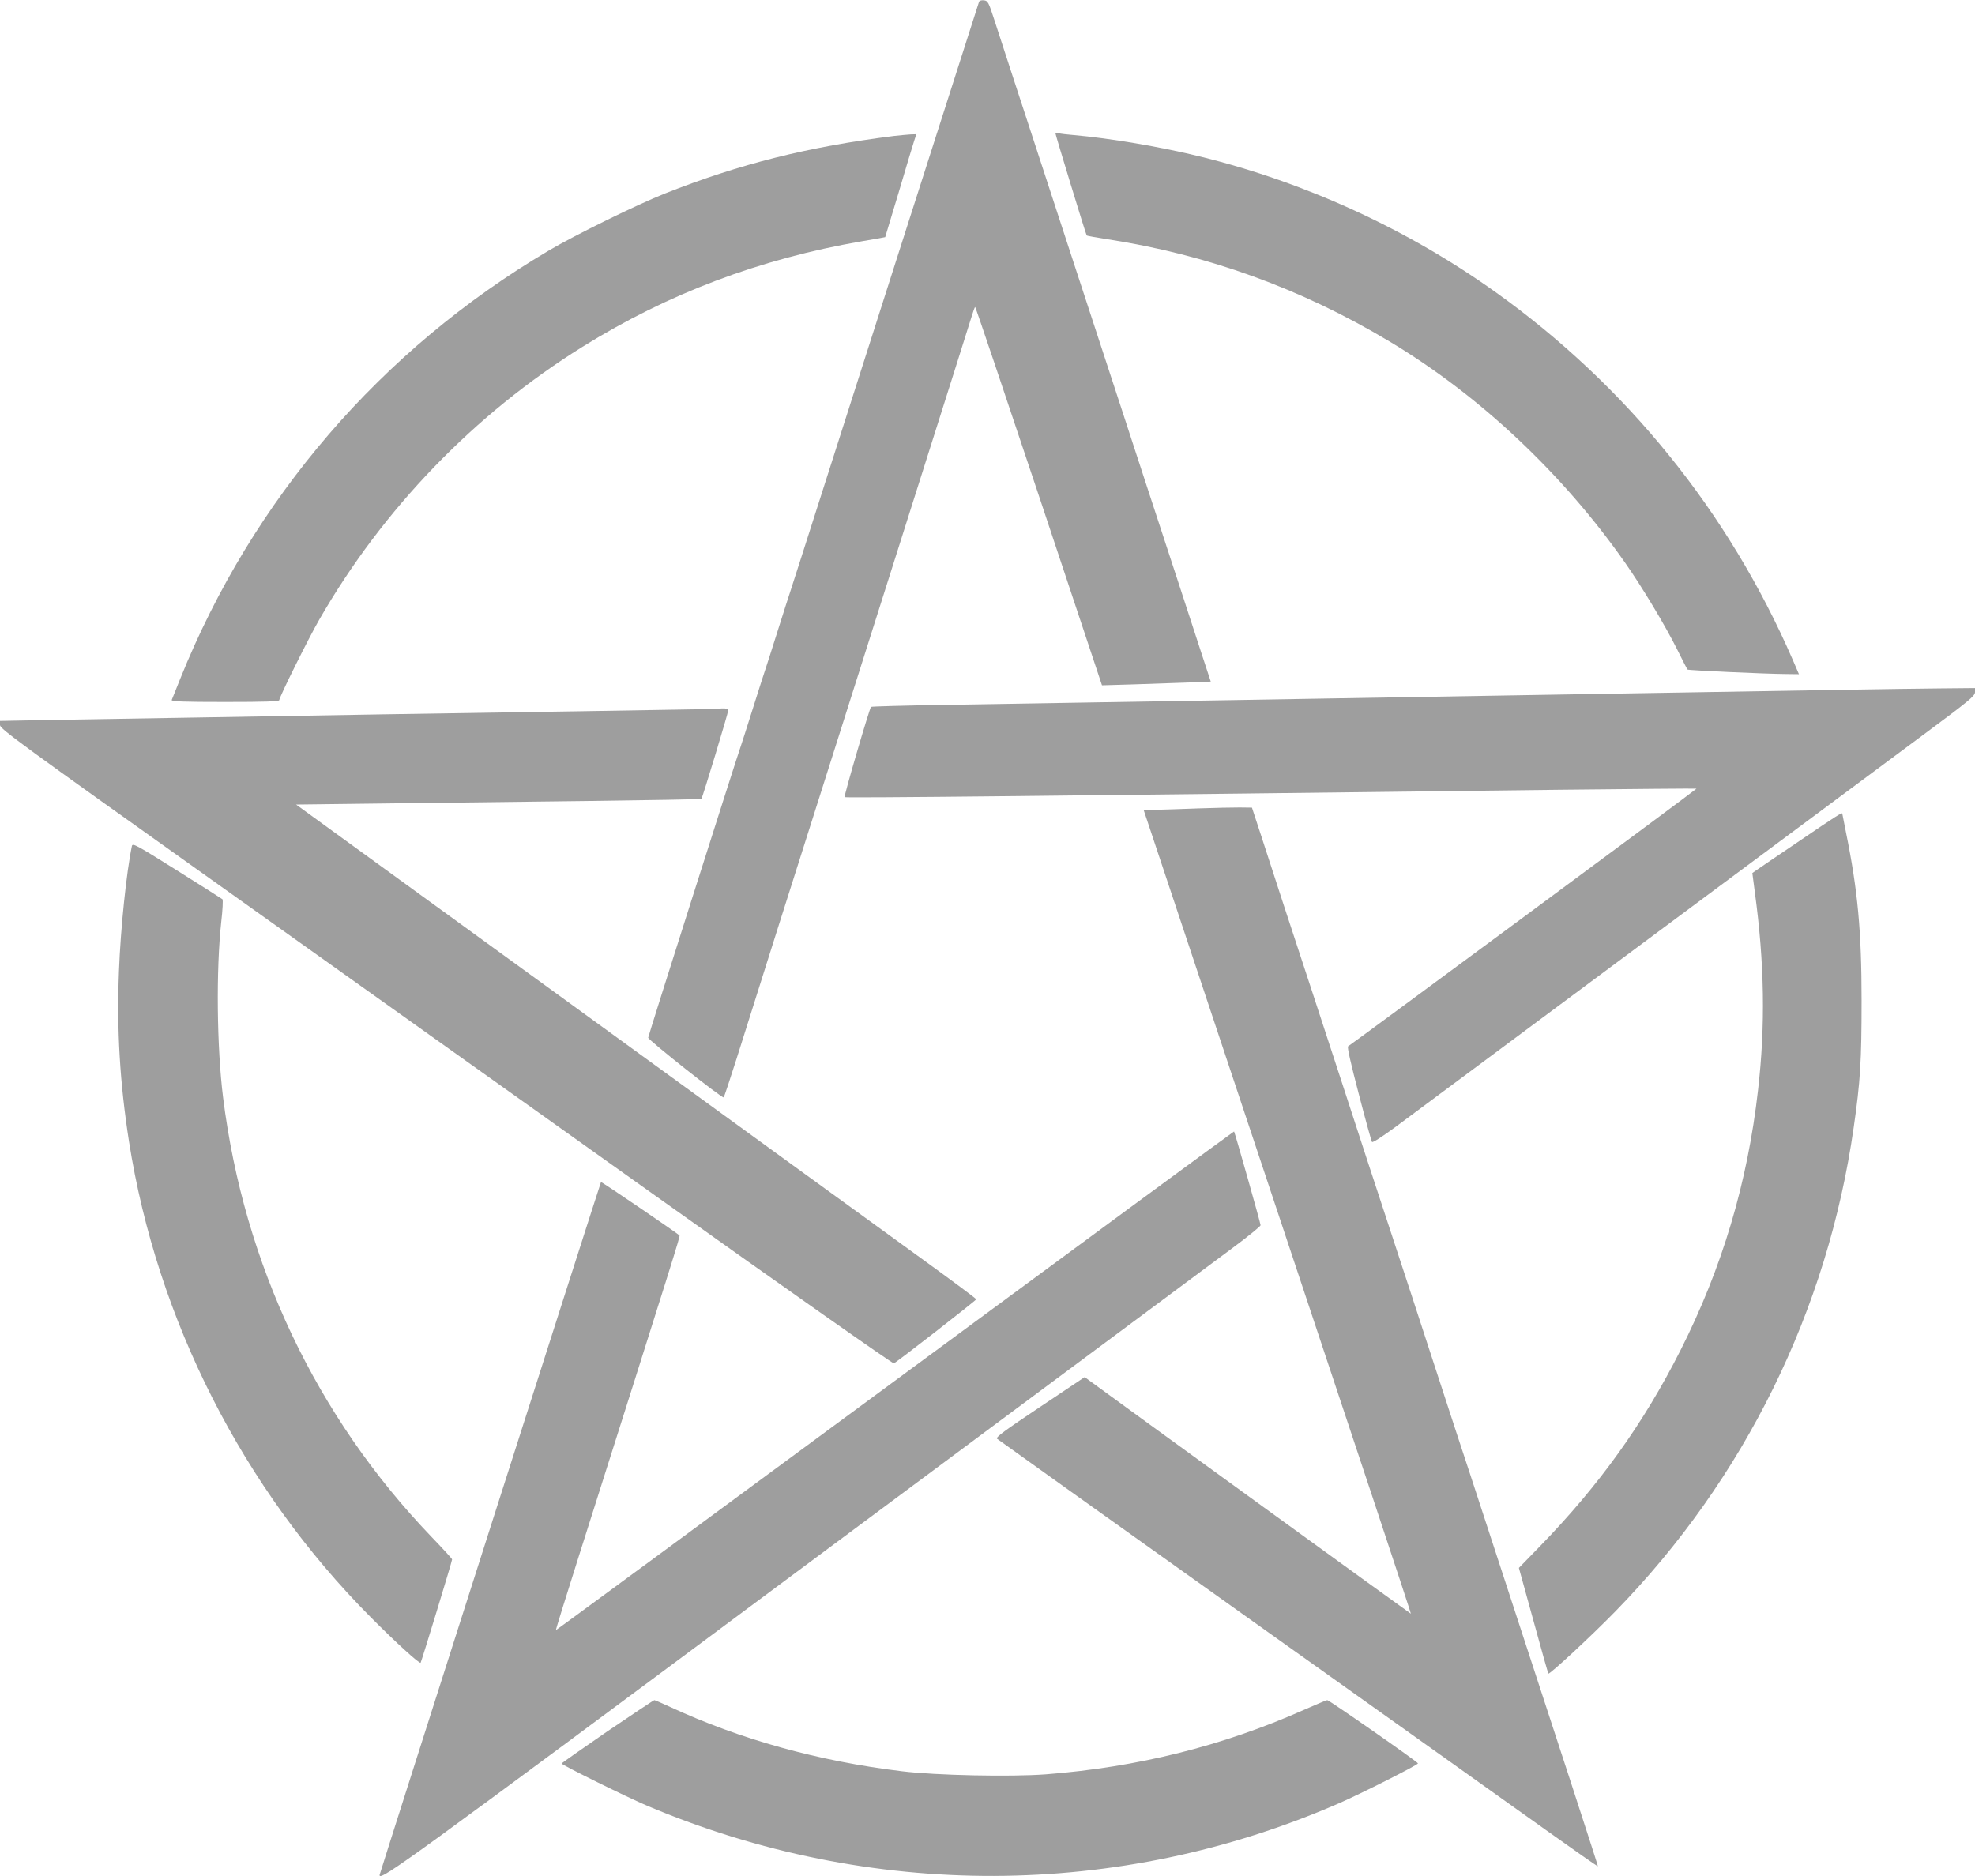
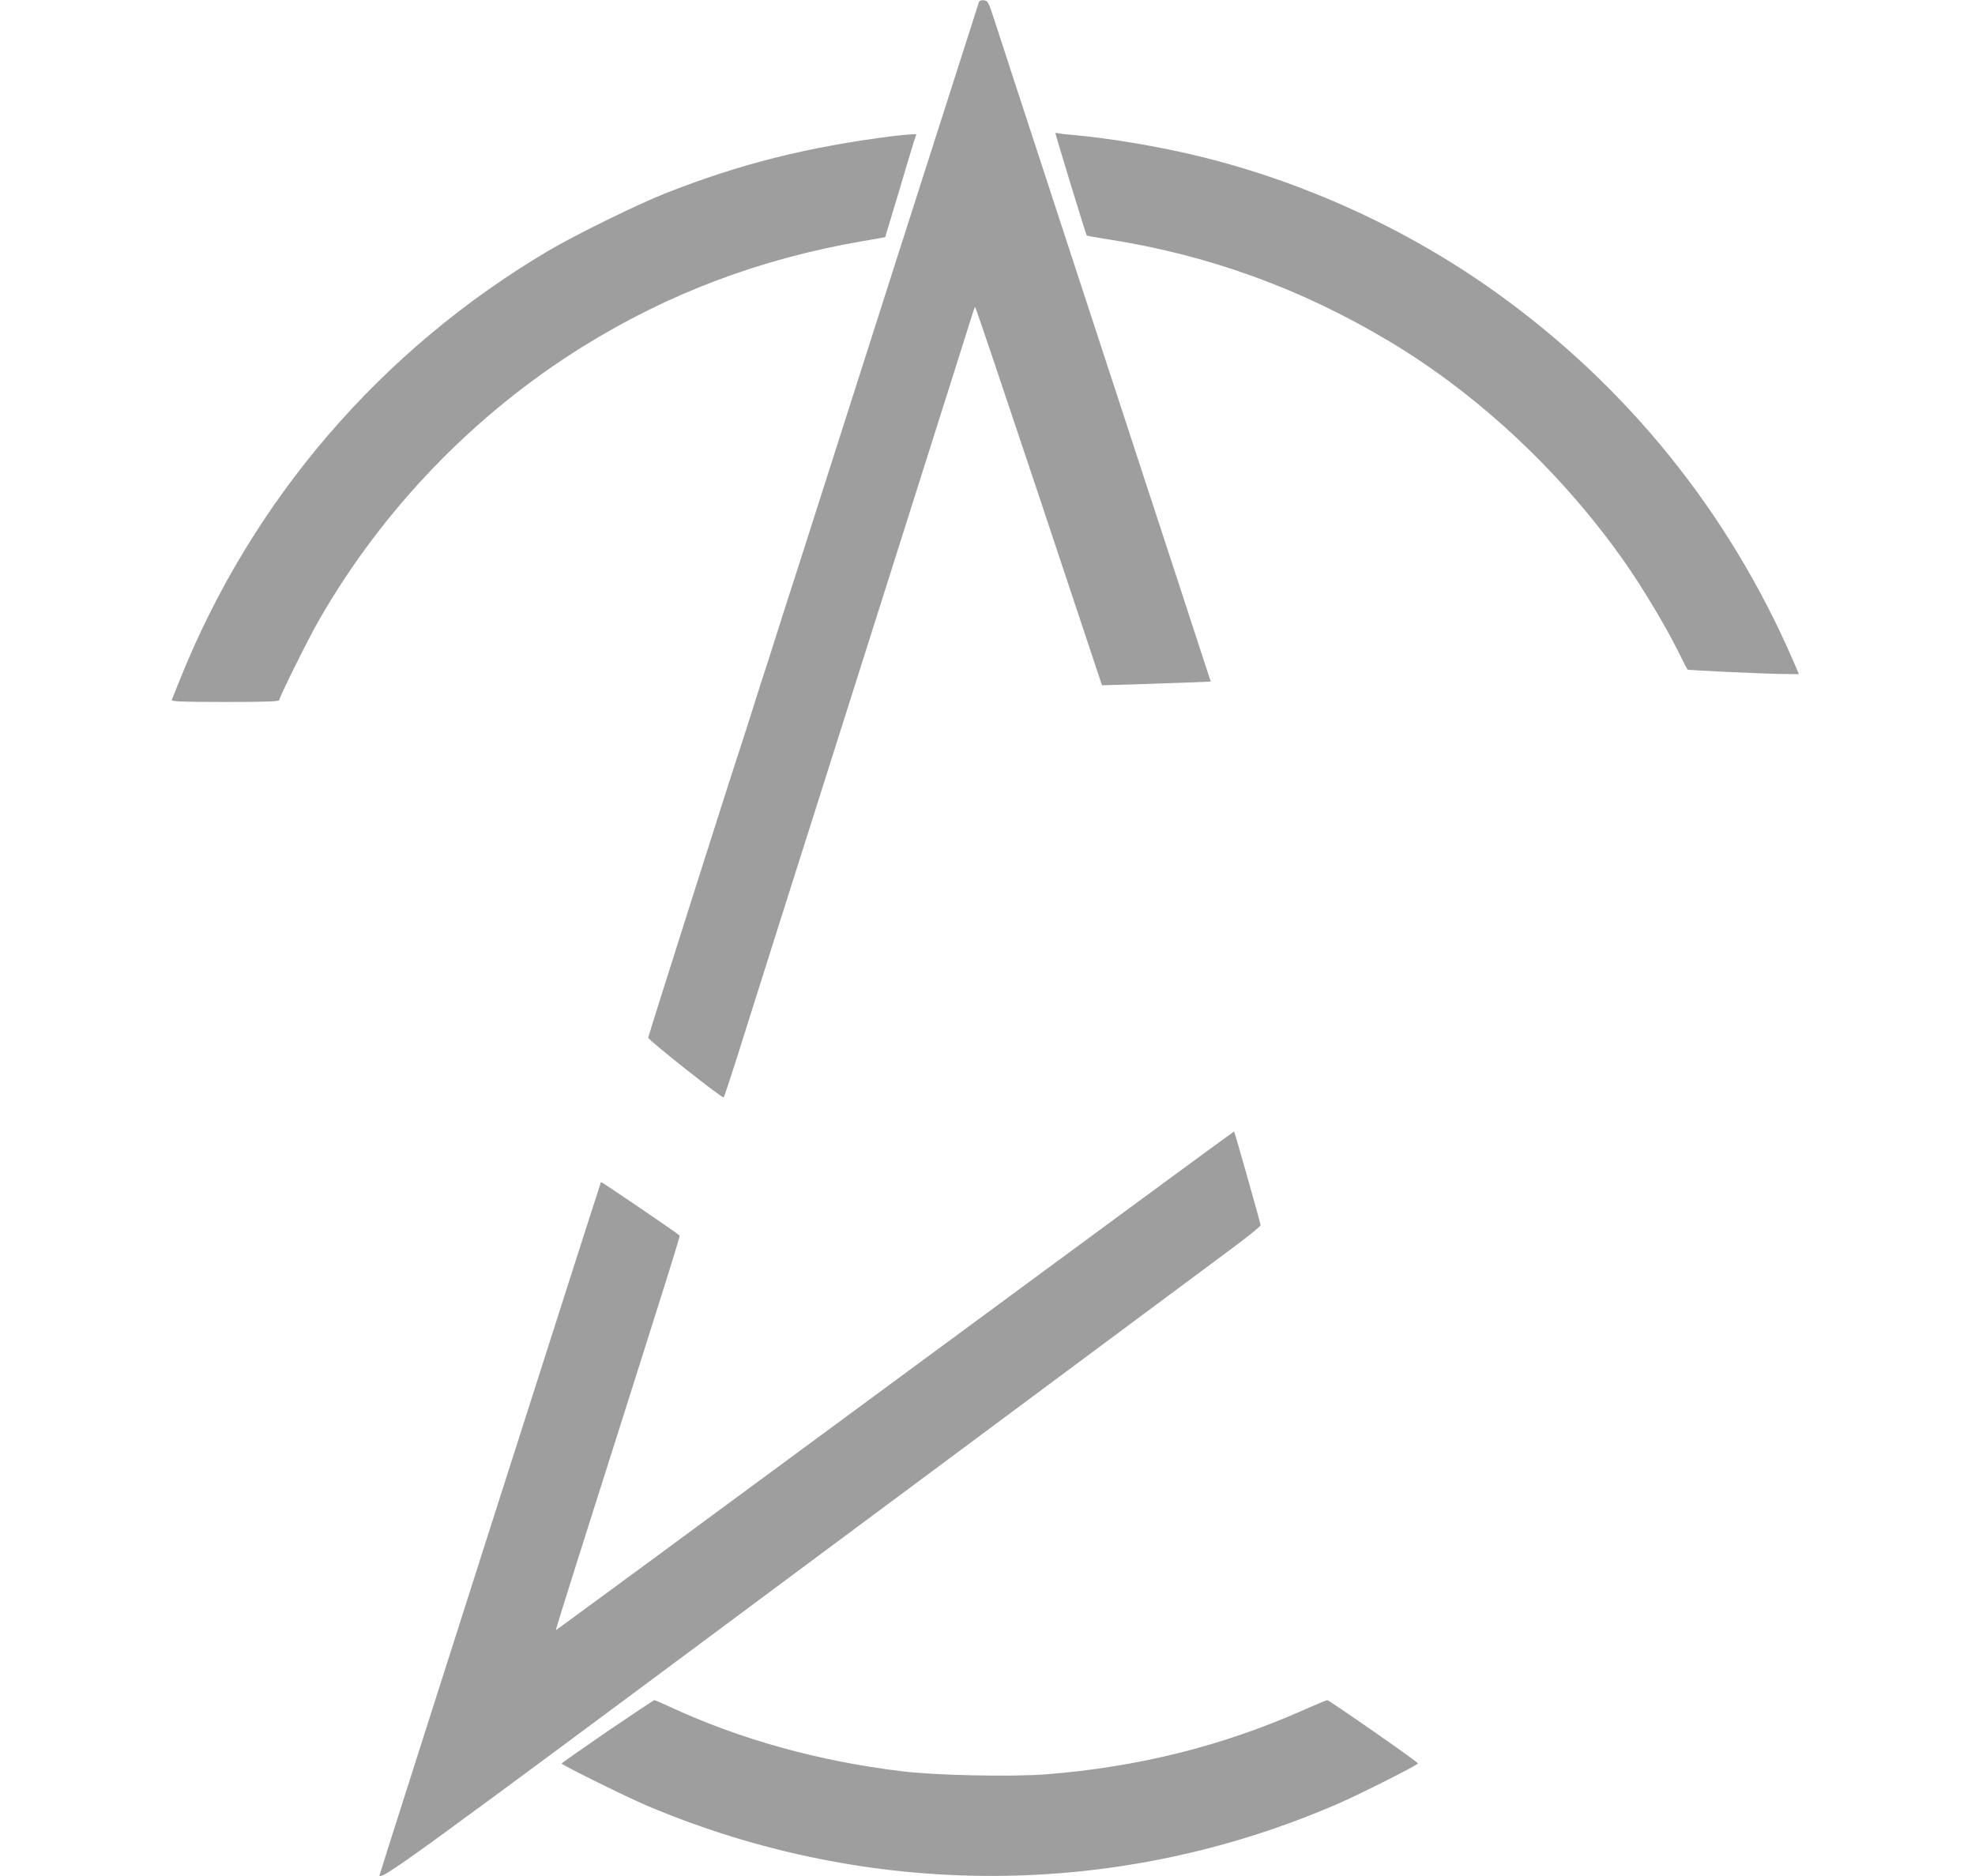
<svg xmlns="http://www.w3.org/2000/svg" version="1.0" width="1280pt" height="1216pt" viewBox="0 0 1280 1216" preserveAspectRatio="xMidYMid meet">
  <g transform="translate(0,1216) scale(0.1,-0.1)" fill="#9e9e9e" stroke="none">
    <path d="M6345 12148 c-5 -14 -1046 -3267 -1151 -3598 -36 -113 -69 -216 -74 -230 -5 -14 -41 -126 -80 -250 -39 -124 -75 -236 -80 -250 -5 -14 -41 -126 -80 -250 -39 -124 -75 -236 -80 -250 -27 -76 -600 -1878 -599 -1886 0 -15 481 -396 489 -387 4 4 41 116 83 248 142 451 398 1260 497 1570 54 171 171 540 260 820 89 281 219 692 290 915 355 1120 450 1421 472 1492 13 43 25 78 28 78 3 0 189 -552 414 -1226 l408 -1226 207 6 c113 4 272 9 352 12 l146 6 -63 192 c-34 105 -103 316 -153 469 -168 511 -270 825 -360 1100 -49 149 -207 632 -351 1072 -144 440 -301 922 -350 1070 -49 149 -106 324 -127 390 -36 112 -41 120 -66 123 -16 2 -29 -2 -32 -10z" />
    <path d="M6840 11297 c0 -9 198 -659 203 -663 2 -3 61 -13 130 -24 652 -100 1260 -320 1832 -663 583 -349 1122 -856 1527 -1434 110 -157 259 -405 338 -563 34 -69 64 -127 67 -130 5 -5 502 -28 635 -29 l87 -1 -40 93 c-417 960 -1076 1775 -1924 2382 -569 407 -1230 711 -1911 879 -263 65 -589 120 -829 141 -38 3 -80 8 -92 11 -13 2 -23 3 -23 1z" />
    <path d="M5795 11279 c-560 -71 -996 -180 -1485 -373 -181 -72 -583 -269 -755 -371 -1086 -642 -1919 -1611 -2387 -2775 -28 -69 -52 -131 -55 -137 -4 -10 69 -13 346 -13 260 0 351 3 351 12 0 19 191 404 260 523 412 717 1006 1332 1705 1767 554 345 1150 570 1810 684 83 14 151 26 152 27 0 1 40 133 88 292 47 160 92 309 100 333 l14 42 -37 -1 c-20 -1 -68 -6 -107 -10z" />
-     <path d="M11955 7689 c-473 -8 -1429 -24 -2315 -39 -327 -6 -858 -14 -1180 -20 -1121 -19 -1868 -31 -2337 -39 -260 -4 -475 -10 -478 -13 -10 -10 -177 -580 -171 -585 6 -6 1375 8 4635 48 485 5 885 9 886 7 3 -3 -2210 -1639 -2258 -1670 -7 -4 18 -114 69 -308 43 -166 82 -307 86 -312 3 -7 68 35 160 103 84 62 810 602 1613 1199 803 597 1612 1198 1797 1335 299 222 337 253 338 278 l0 27 -212 -2 c-117 -1 -402 -5 -633 -9z" />
-     <path d="M4550 7563 c-47 -1 -395 -7 -775 -13 -379 -6 -953 -15 -1275 -20 -322 -6 -850 -14 -1175 -20 -324 -5 -755 -13 -957 -16 l-368 -7 0 -27 c0 -24 134 -122 1368 -1000 752 -535 2052 -1461 2890 -2058 837 -596 1528 -1082 1535 -1079 17 6 532 407 534 415 1 4 -173 133 -386 287 -213 154 -1205 874 -2204 1600 l-1818 1320 573 7 c315 4 905 11 1310 16 406 5 741 11 744 14 7 8 174 558 174 575 0 9 -13 12 -42 11 -24 -1 -81 -3 -128 -5z" />
-     <path d="M7765 6920 c-104 -4 -227 -8 -272 -9 l-81 -1 868 -2605 c478 -1433 867 -2605 864 -2605 -3 0 -1860 1347 -2086 1513 l-28 21 -290 -194 c-229 -153 -288 -196 -278 -206 7 -6 735 -526 1618 -1155 883 -628 1755 -1250 1939 -1381 184 -131 335 -237 337 -235 2 2 -209 651 -825 2532 -33 99 -137 416 -231 705 -94 289 -211 647 -260 795 -49 149 -129 394 -179 545 -49 151 -130 400 -180 552 -50 153 -131 401 -180 550 -49 150 -130 397 -180 548 -49 151 -116 356 -148 455 l-59 180 -80 1 c-43 0 -164 -2 -269 -6z" />
-     <path d="M11665 6711 c-144 -97 -271 -184 -284 -193 l-24 -17 16 -123 c63 -461 69 -866 21 -1283 -68 -601 -233 -1154 -504 -1690 -239 -472 -525 -872 -908 -1266 l-138 -142 94 -341 c51 -187 95 -342 97 -344 7 -8 279 244 435 404 837 858 1375 1951 1544 3137 43 297 51 431 51 822 0 449 -25 716 -101 1089 -13 65 -24 120 -24 122 0 10 -34 -11 -275 -175z" />
-     <path d="M855 6677 c-35 -165 -74 -539 -84 -811 -15 -385 6 -726 65 -1105 182 -1157 738 -2250 1567 -3084 163 -164 315 -302 323 -295 5 6 204 657 204 670 0 5 -61 71 -135 148 -746 778 -1214 1766 -1349 2845 -41 327 -46 829 -12 1140 9 76 12 142 8 146 -4 3 -136 88 -295 187 -261 164 -287 178 -292 159z" />
    <path d="M5800 3210 c-1207 -890 -2196 -1618 -2197 -1616 -2 1 63 209 143 462 634 1997 662 2088 658 2096 -6 9 -506 350 -509 346 -4 -5 -1435 -4484 -1435 -4492 0 -42 172 82 2702 1964 1454 1081 2725 2026 2825 2100 100 74 182 141 183 148 0 13 -167 602 -172 608 -2 1 -991 -726 -2198 -1616z" />
    <path d="M3937 938 c-163 -112 -297 -206 -297 -209 0 -9 431 -222 555 -274 1446 -611 3053 -606 4480 15 145 63 515 250 515 260 0 9 -576 410 -588 410 -5 0 -74 -29 -153 -64 -527 -234 -1078 -371 -1671 -417 -227 -17 -714 -7 -933 20 -540 65 -1049 207 -1500 416 -54 25 -101 45 -104 45 -4 0 -140 -91 -304 -202z" />
  </g>
</svg>